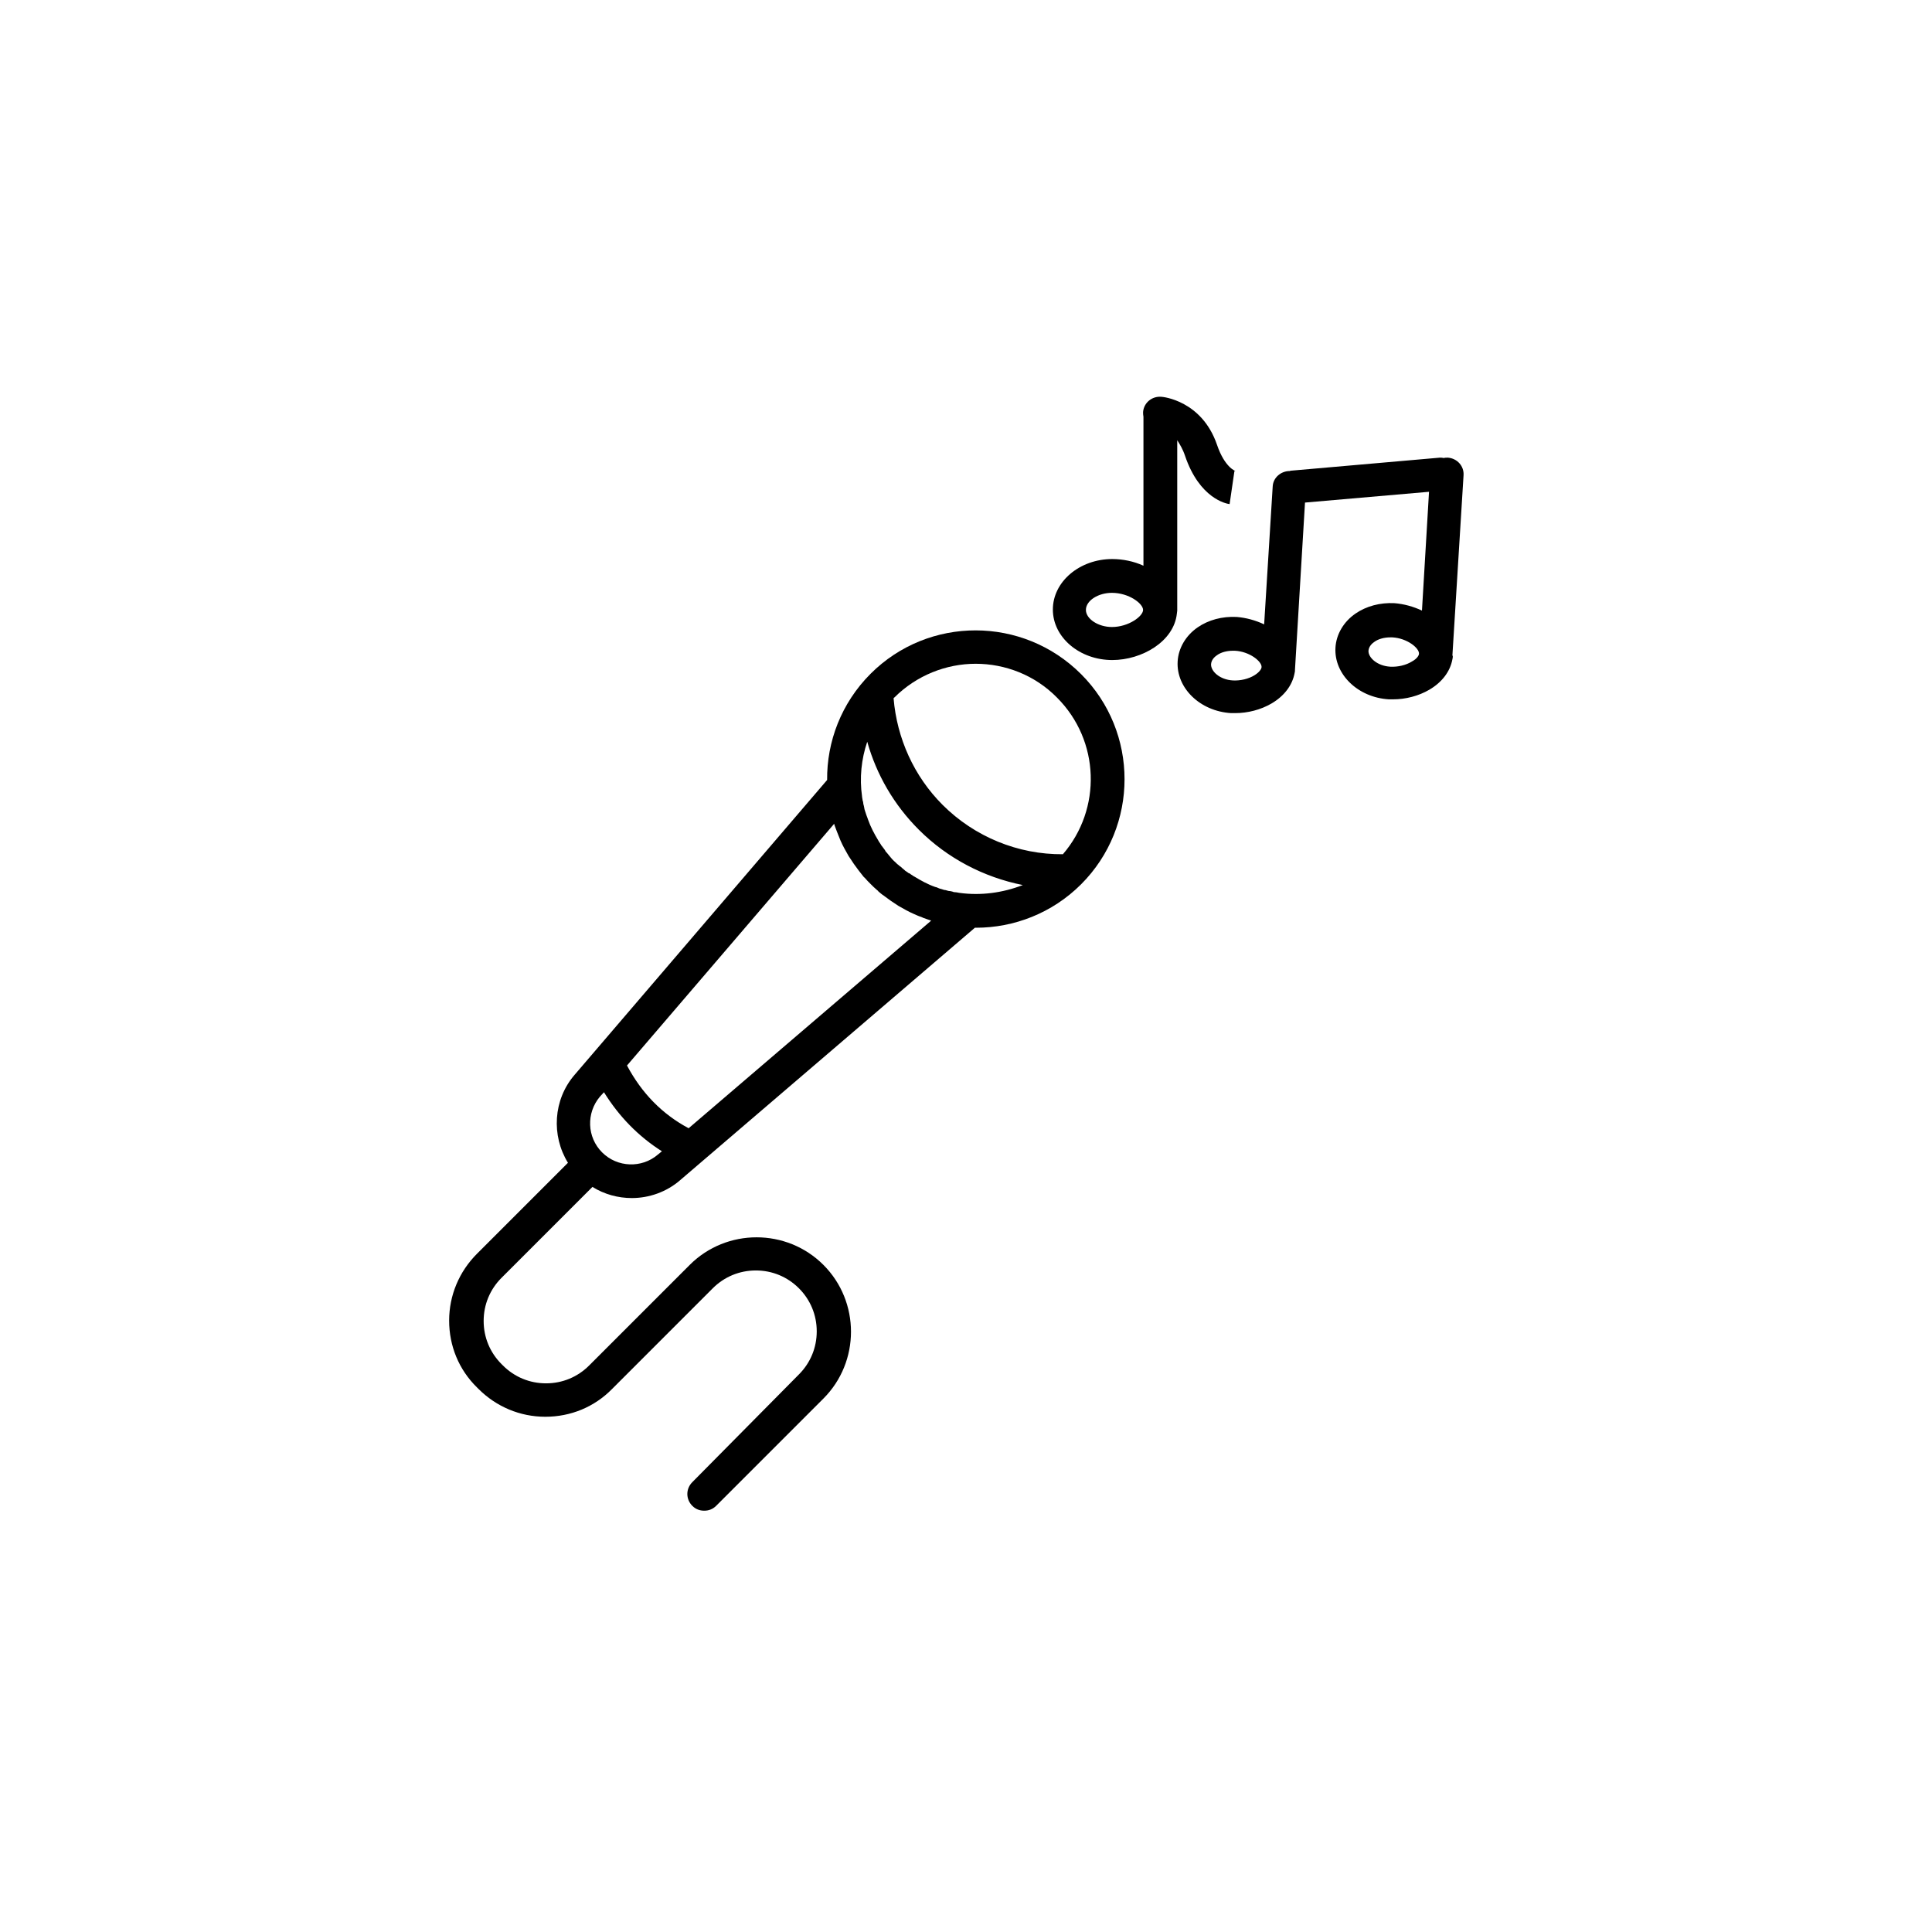
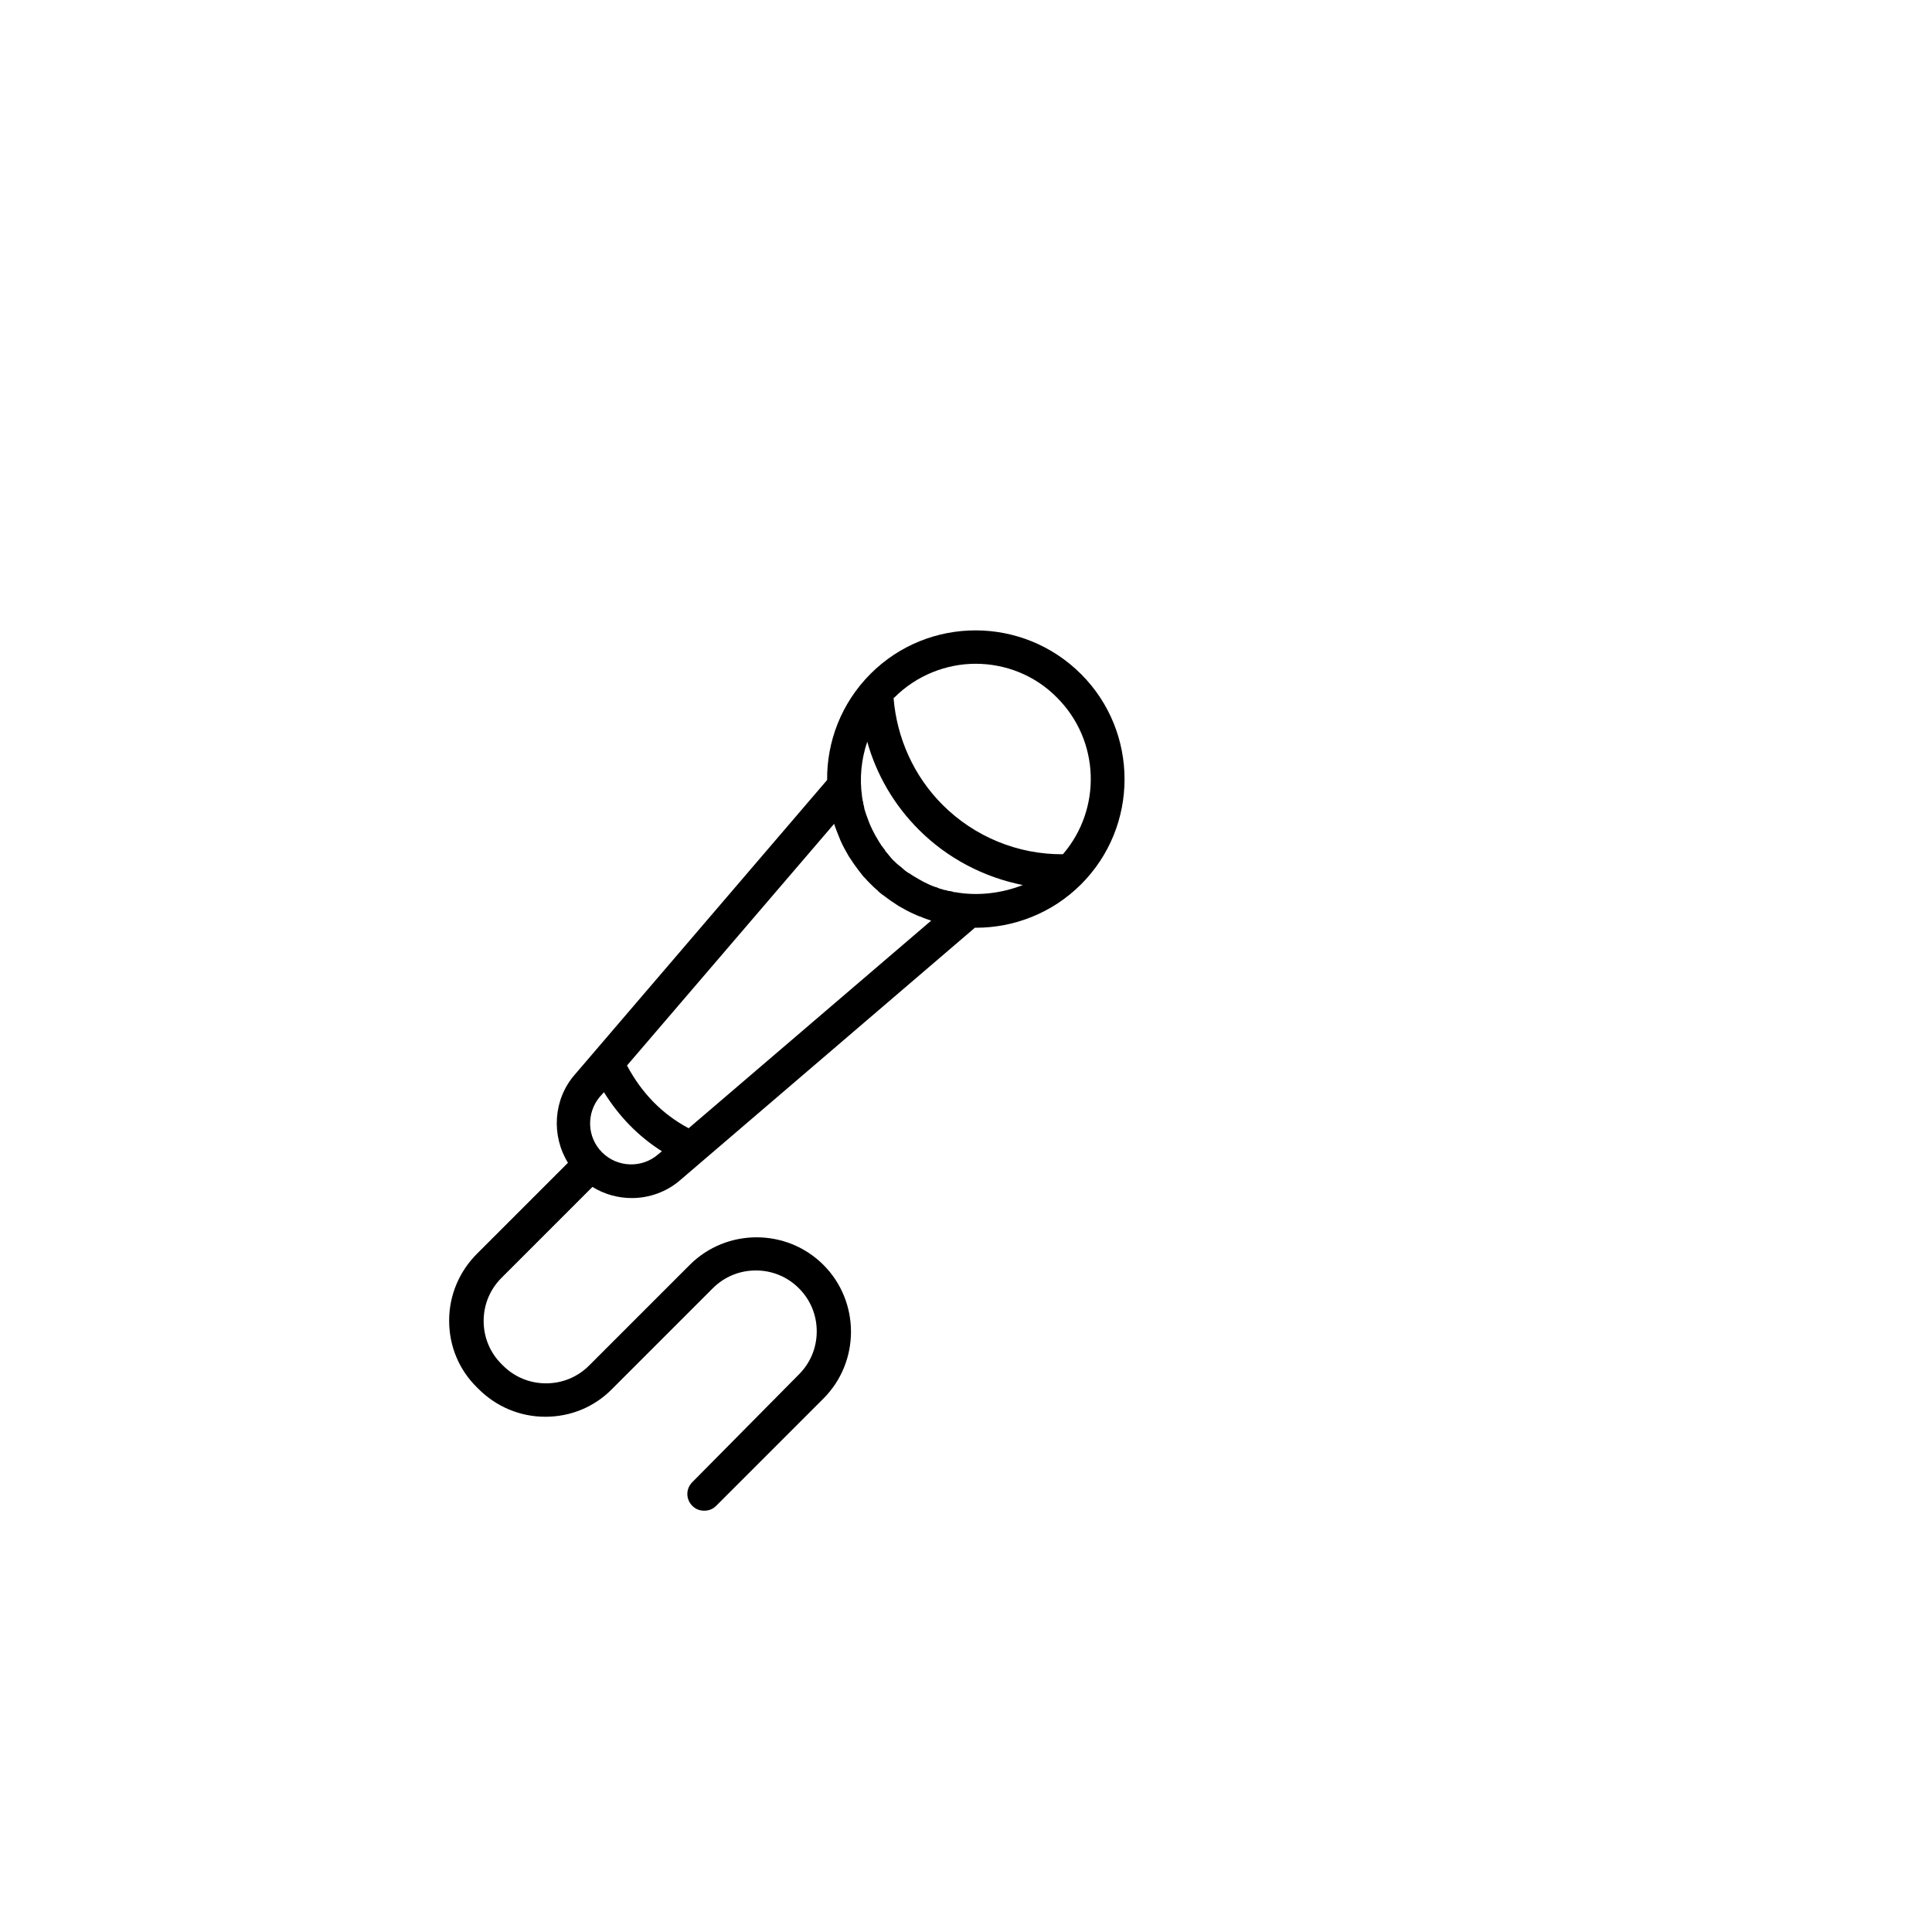
<svg xmlns="http://www.w3.org/2000/svg" fill="#000000" width="800px" height="800px" version="1.1" viewBox="144 144 512 512">
  <g>
    <path d="m374.71 322.56c-7.773 7.773-11.609 18.008-11.512 28.141l-66.914 78.129c-5.707 6.594-6.199 16.137-1.77 23.32l-24.109 24.109c-4.723 4.723-7.379 11.02-7.379 17.711s2.559 12.988 7.379 17.711l0.395 0.395c4.723 4.723 11.02 7.379 17.711 7.379 6.691 0 12.988-2.559 17.711-7.379l26.668-26.668c3.051-3.051 7.086-4.723 11.414-4.723 4.328 0 8.363 1.672 11.414 4.723s4.723 7.086 4.723 11.414c0 4.328-1.672 8.363-4.723 11.414l-28.242 28.539c-1.77 1.77-1.77 4.527 0 6.297 0.887 0.887 1.969 1.277 3.148 1.277s2.262-0.395 3.148-1.277l28.438-28.438c9.742-9.742 9.742-25.684 0-35.426-9.742-9.742-25.684-9.742-35.426 0l-26.668 26.668c-3.051 3.051-7.086 4.723-11.414 4.723s-8.363-1.672-11.414-4.723l-0.395-0.395c-3.051-3.051-4.723-7.086-4.723-11.414s1.672-8.363 4.723-11.414l24.109-24.109c3.148 1.969 6.789 2.953 10.43 2.953 4.527 0 9.152-1.574 12.793-4.723l78.129-66.914h0.297c10.035 0 20.172-3.836 27.848-11.512 15.352-15.352 15.352-40.344 0-55.695-15.445-15.445-40.441-15.445-55.789-0.094zm23.516 58.055s-0.098 0 0 0c-0.492-0.098-0.984-0.195-1.379-0.195-0.098 0-0.195 0-0.297-0.098-0.395-0.098-0.688-0.195-1.082-0.195-0.098 0-0.297-0.098-0.395-0.098-0.297-0.098-0.59-0.195-0.887-0.195-0.195-0.098-0.395-0.098-0.59-0.195-0.195-0.098-0.492-0.098-0.688-0.195-0.195-0.098-0.492-0.195-0.688-0.297-0.098 0-0.297-0.098-0.395-0.098-1.969-0.688-3.738-1.672-5.512-2.754-0.098 0-0.195-0.098-0.195-0.098-0.297-0.195-0.59-0.395-0.887-0.59-0.098-0.098-0.195-0.195-0.395-0.195-0.297-0.195-0.492-0.395-0.688-0.492-0.195-0.098-0.297-0.195-0.492-0.395-0.195-0.195-0.395-0.297-0.59-0.492-0.195-0.195-0.395-0.395-0.59-0.492-0.195-0.098-0.297-0.297-0.492-0.395-0.395-0.297-0.688-0.688-1.082-0.984-0.297-0.297-0.688-0.688-0.984-1.082-0.098-0.195-0.297-0.297-0.395-0.492-0.195-0.195-0.297-0.395-0.492-0.59-0.195-0.195-0.395-0.395-0.492-0.688-0.098-0.098-0.195-0.297-0.297-0.395-0.195-0.297-0.395-0.492-0.59-0.789-0.098-0.098-0.195-0.195-0.195-0.297-0.195-0.297-0.395-0.59-0.59-0.887 0-0.098-0.098-0.098-0.098-0.195-1.082-1.77-2.066-3.641-2.754-5.609 0-0.098-0.098-0.195-0.098-0.297-0.098-0.297-0.195-0.492-0.297-0.789-0.098-0.195-0.098-0.395-0.195-0.59-0.098-0.195-0.098-0.395-0.195-0.59-0.098-0.297-0.195-0.59-0.195-0.789 0-0.195-0.098-0.297-0.098-0.492-0.098-0.297-0.195-0.688-0.195-0.984 0-0.098 0-0.195-0.098-0.297-0.098-0.395-0.098-0.789-0.195-1.18v-0.098c-0.688-4.82-0.195-9.84 1.379-14.465 2.461 8.758 7.086 16.727 13.676 23.32 7.578 7.578 17.219 12.594 27.551 14.66-5.32 2.066-11.125 2.856-16.832 2.066zm-94.66 68.781c-4.035-4.035-4.231-10.43-0.59-14.762l1.082-1.18c4.035 6.496 9.152 11.711 15.352 15.645l-1.082 0.887c-4.234 3.641-10.727 3.445-14.762-0.59zm87.184-61.402-64.254 55.004c-6.988-3.738-12.398-9.25-16.336-16.629l54.906-64.059c0 0.098 0.098 0.297 0.098 0.395 0.195 0.492 0.395 1.082 0.59 1.574 0.098 0.195 0.098 0.297 0.195 0.492 0.297 0.688 0.492 1.277 0.789 1.969 0.59 1.379 1.379 2.754 2.164 4.133 0.395 0.59 0.789 1.18 1.18 1.77 0.098 0.098 0.098 0.195 0.195 0.297 0.395 0.492 0.688 0.984 1.082 1.477 0.098 0.098 0.195 0.297 0.297 0.395 0.395 0.492 0.688 0.887 1.082 1.379 0.098 0.098 0.195 0.297 0.395 0.395 0.492 0.59 0.984 1.082 1.574 1.672 0.492 0.492 1.082 1.082 1.672 1.574 0.098 0.098 0.297 0.195 0.395 0.395 0.492 0.395 0.887 0.789 1.379 1.082 0.098 0.098 0.297 0.195 0.395 0.297 0.492 0.395 0.984 0.688 1.477 1.082 0.098 0.098 0.195 0.098 0.297 0.195 0.59 0.395 1.18 0.789 1.77 1.18 1.379 0.789 2.754 1.574 4.133 2.164 0.688 0.297 1.277 0.59 1.969 0.789 0.098 0.098 0.297 0.098 0.395 0.195 0.492 0.195 1.082 0.395 1.672 0.59 0.293 0.098 0.395 0.098 0.492 0.195zm34.93-17.613c-11.906 0.098-23.418-4.625-31.883-13.086-7.578-7.578-12.102-17.613-12.988-28.242 0.098-0.098 0.098-0.195 0.195-0.195 5.902-5.902 13.777-8.953 21.551-8.953 7.773 0 15.645 2.953 21.551 8.953 11.414 11.414 11.906 29.52 1.574 41.523z" />
-     <path d="m528.9 317.73 2.953-47.723c0.195-2.461-1.672-4.527-4.133-4.723-0.395 0-0.789 0-1.082 0.098-0.395-0.098-0.688-0.098-1.082-0.098l-39.359 3.445c-0.098 0-0.195 0-0.395 0.098-2.363 0-4.43 1.77-4.527 4.133l-2.262 36.508c-2.262-1.082-4.82-1.77-7.281-1.969-3.836-0.195-7.477 0.789-10.332 2.754-3.148 2.164-5.117 5.512-5.312 9.055-0.395 6.988 5.902 13.188 14.168 13.676h1.082c3.344 0 6.789-0.887 9.645-2.559 3.344-1.969 5.512-4.82 6.102-8.07 0.098-0.297 0.098-0.59 0.098-0.887l2.656-44.281 32.867-2.856-1.871 31.488c-2.262-1.082-4.82-1.77-7.281-1.969-3.836-0.195-7.477 0.789-10.332 2.754-3.148 2.164-5.117 5.512-5.312 9.055-0.395 6.988 5.902 13.188 14.168 13.676h1.082c3.344 0 6.789-0.887 9.645-2.559 3.344-1.969 5.512-4.82 6.102-8.07 0.098-0.297 0.098-0.59 0.098-0.887zm-52.445 5.215c-1.574 0.984-3.738 1.477-5.707 1.379-3.543-0.195-5.902-2.461-5.805-4.328 0.098-1.18 0.984-1.969 1.574-2.363 1.082-0.789 2.656-1.18 4.231-1.18h0.492c3.938 0.195 7.184 2.856 7.086 4.328-0.004 0.492-0.594 1.379-1.871 2.164zm41.719-3.641c-1.574 0.984-3.738 1.477-5.707 1.379-3.543-0.195-5.902-2.461-5.805-4.231 0.098-1.18 0.984-1.969 1.574-2.363 1.082-0.789 2.656-1.18 4.231-1.18h0.492c3.938 0.195 7.184 2.856 7.086 4.328 0 0.492-0.59 1.379-1.871 2.066z" />
-     <path d="m458.05 264.8c3.836 11.316 10.922 12.695 11.809 12.793l1.277-8.758h0.297s-2.856-0.887-4.922-6.988c-4.035-11.711-14.367-12.695-14.762-12.695-2.461-0.195-4.625 1.574-4.82 4.035 0 0.395 0 0.789 0.098 1.277v39.457c-2.559-1.18-5.512-1.77-8.266-1.77-8.66 0-15.742 6.004-15.742 13.383s7.086 13.383 15.742 13.383c7.871 0 16.336-4.922 17.121-12.301 0-0.297 0.098-0.492 0.098-0.789v-45.164c0.691 1.086 1.48 2.363 2.07 4.137zm-19.387 45.363c-3.641 0-6.887-2.164-6.887-4.527 0-2.461 3.246-4.527 6.887-4.527 4.527 0 8.266 2.856 8.266 4.527 0 1.672-3.836 4.527-8.266 4.527z" />
  </g>
</svg>